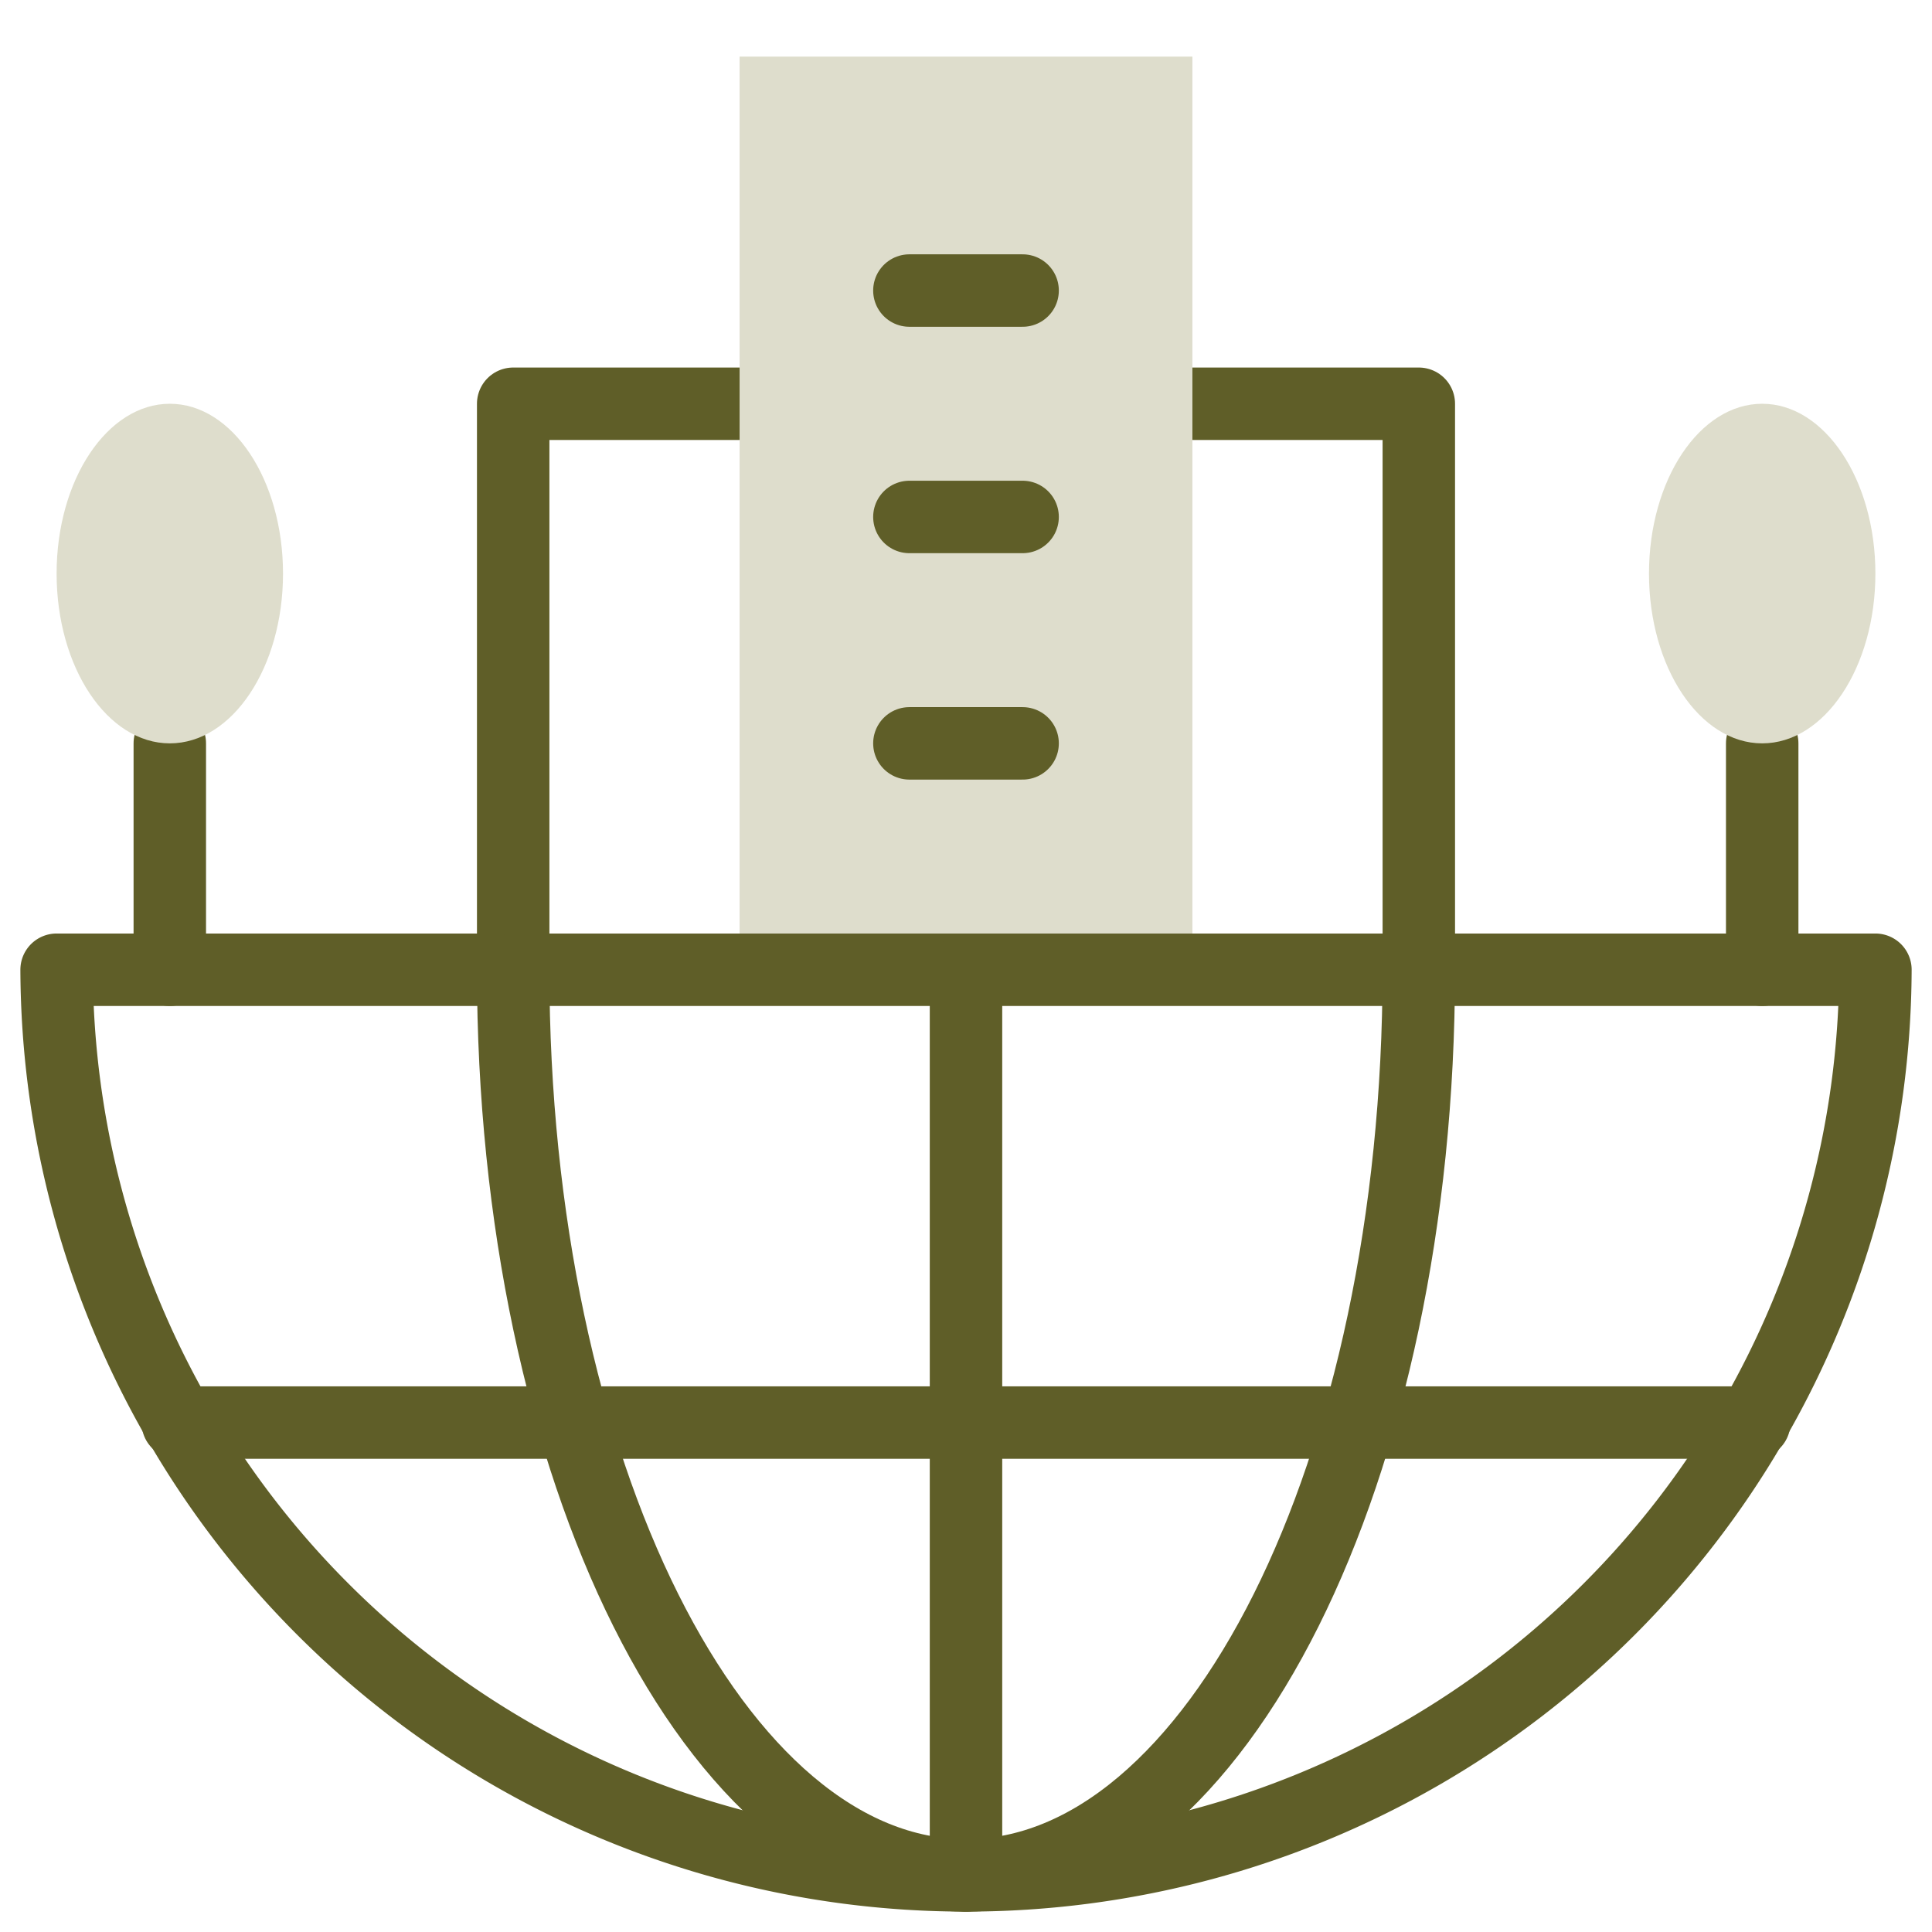
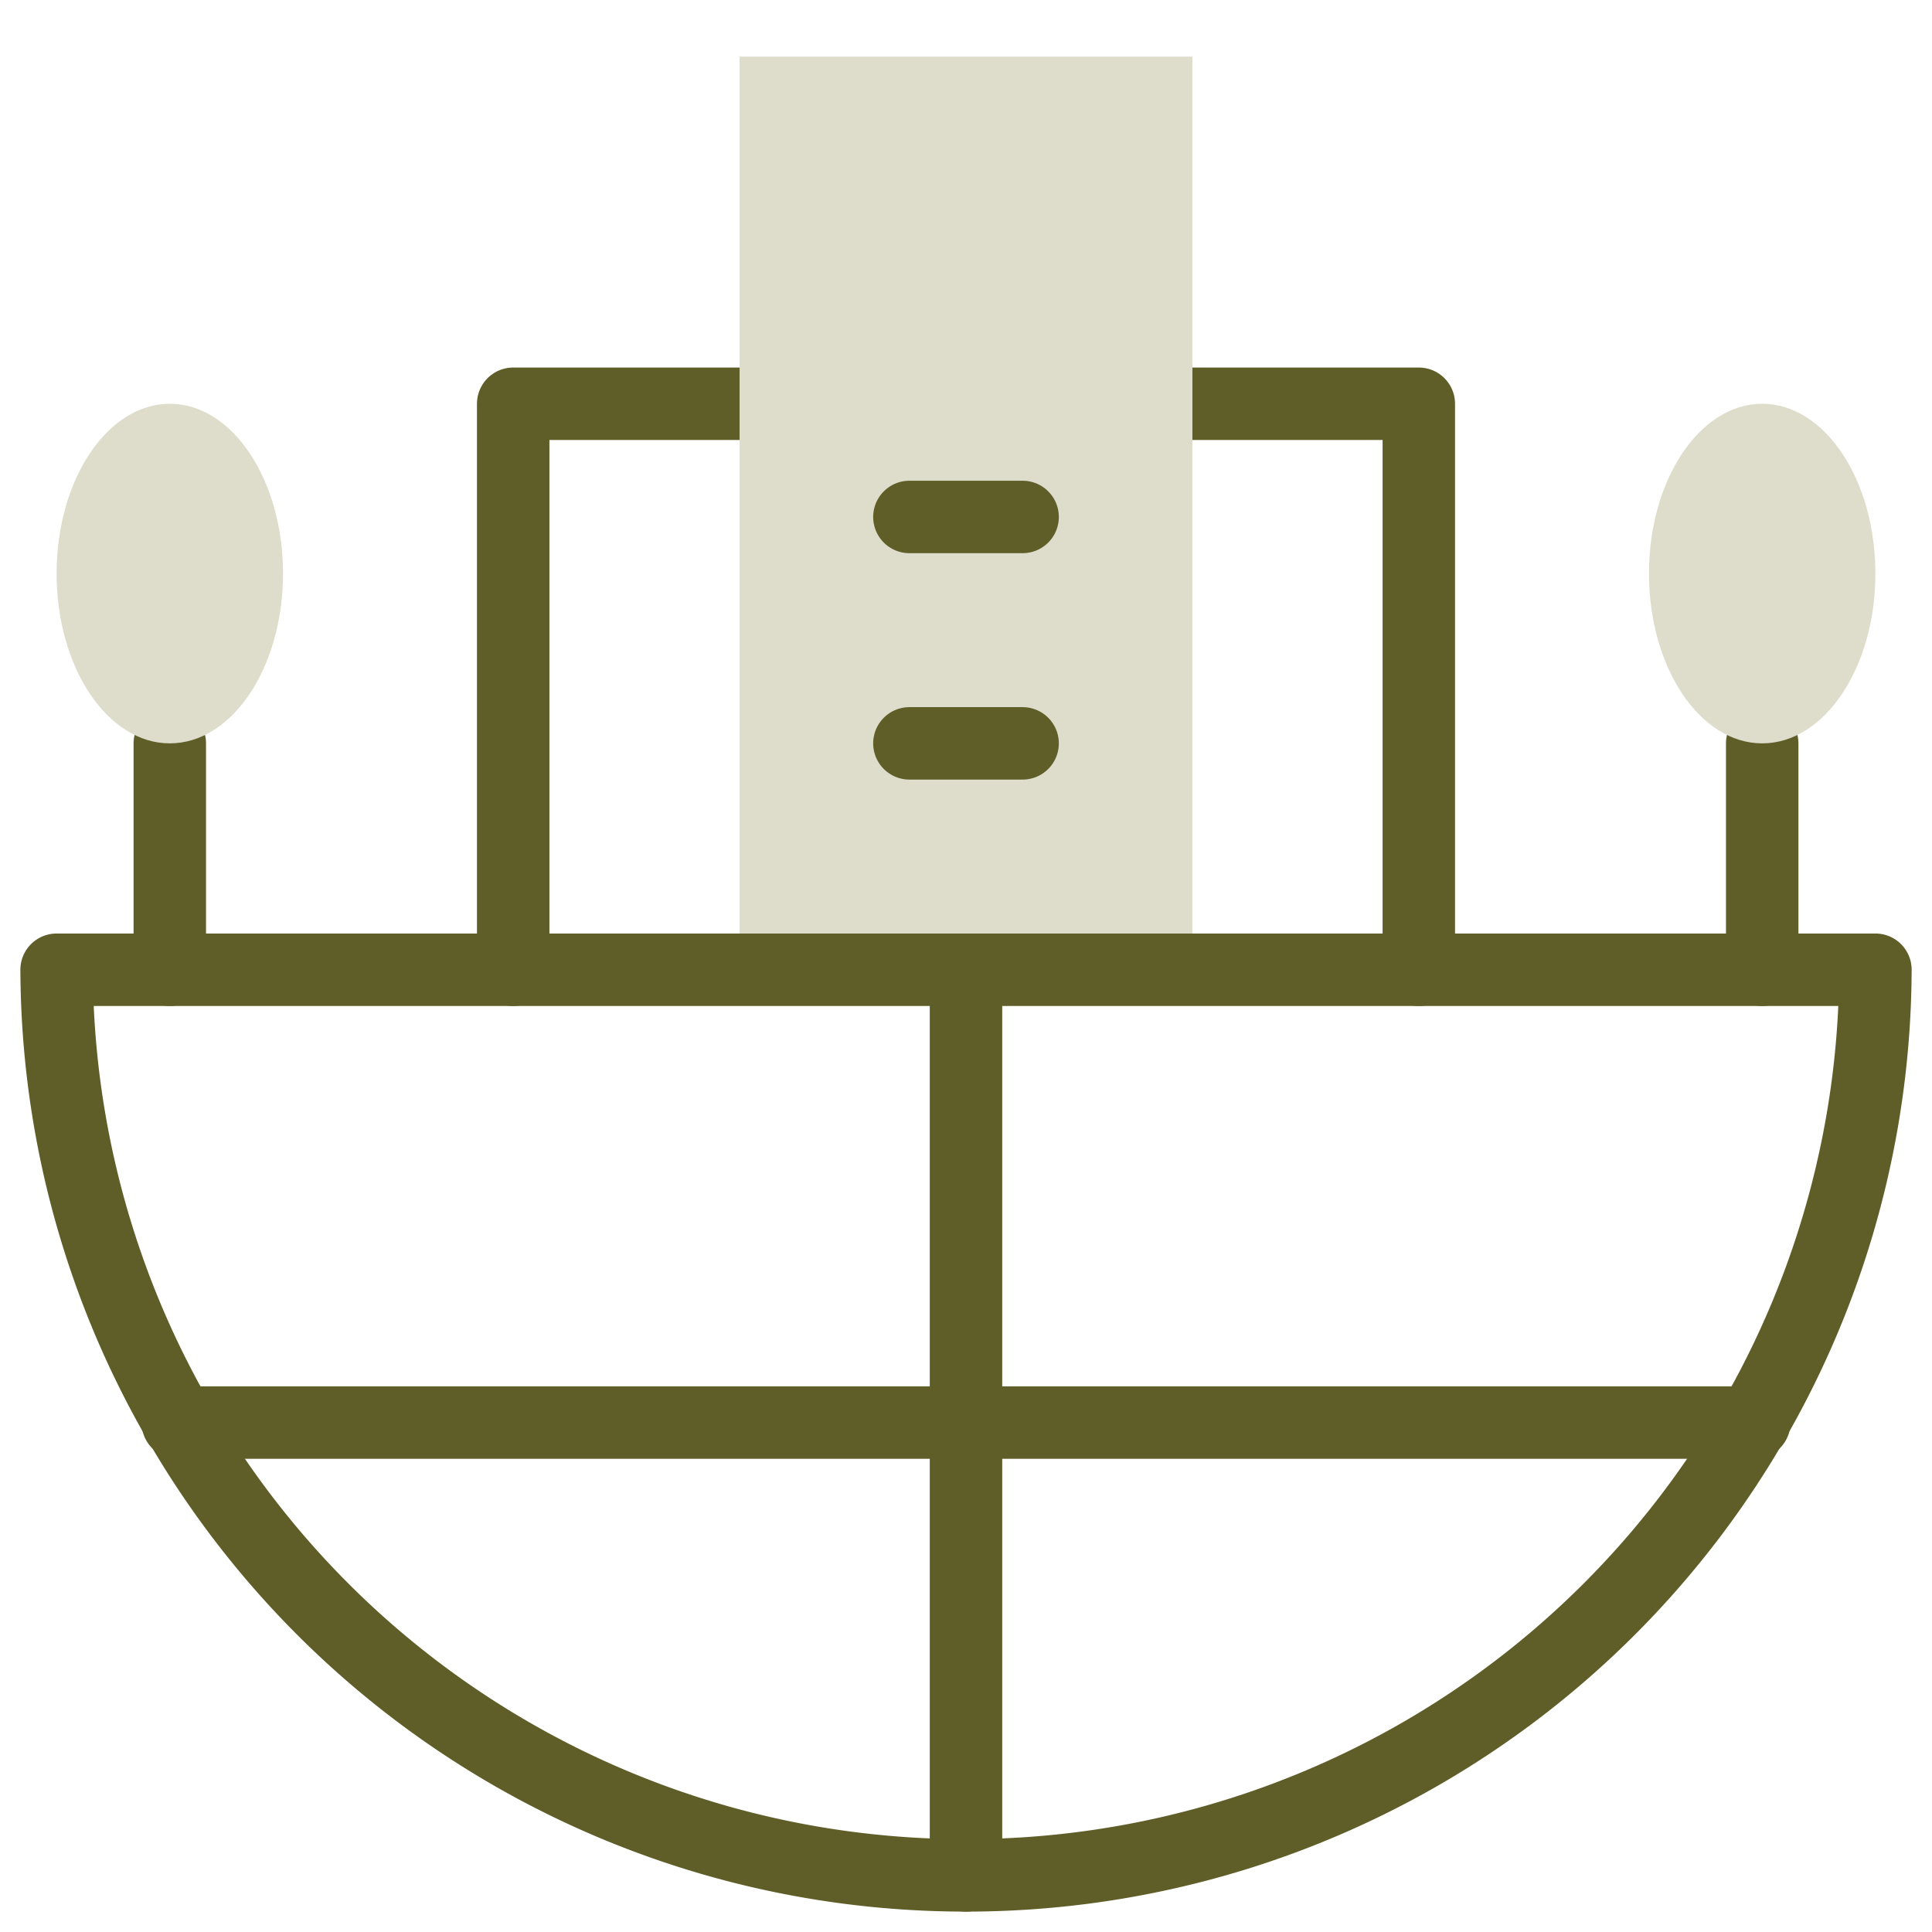
<svg xmlns="http://www.w3.org/2000/svg" width="80" height="80" viewBox="0 0 80 80">
  <defs>
    <clipPath id="clip-path">
      <path id="path3651" d="M0-682.665H80v80H0Z" transform="translate(0 682.665)" stroke="#707070" stroke-linecap="round" stroke-linejoin="round" stroke-width="1.333" />
    </clipPath>
  </defs>
  <g id="g3645" transform="translate(0 682.665)">
    <g id="g3671" transform="translate(21.25 -665.946)">
      <path id="path3673" d="M0-176.562V-200H9.375" transform="translate(0 200)" fill="none" stroke="#5f5e28" stroke-linecap="round" stroke-linejoin="round" stroke-miterlimit="10" stroke-width="3" />
    </g>
    <g id="g3675" transform="translate(49.375 -665.946)">
      <path id="path3677" d="M0,0H9.375V23.438" fill="none" stroke="#5f5e28" stroke-linecap="round" stroke-linejoin="round" stroke-miterlimit="10" stroke-width="3" />
    </g>
    <g id="g3647" transform="translate(0 -682.665)">
      <g id="g3649" clip-path="url(#clip-path)">
        <g id="g3655" transform="translate(30.625 2.344)">
          <path id="path3657" d="M0-284.853v-37.812H18.75v37.813" transform="translate(0 322.666)" fill="#deddcc" />
        </g>
      </g>
    </g>
    <g id="g3659" transform="translate(37.656 -661.259)">
      <path id="path3661" d="M0,0H4.688" fill="none" stroke="#5f5e28" stroke-linecap="round" stroke-miterlimit="10" stroke-width="3" />
    </g>
    <g id="g3663" transform="translate(37.656 -670.634)">
-       <path id="path3665" d="M0,0H4.688" fill="none" stroke="#5f5e28" stroke-linecap="round" stroke-miterlimit="10" stroke-width="3" />
-     </g>
+       </g>
    <g id="g3667" transform="translate(37.656 -651.884)">
      <path id="path3669" d="M0,0H4.688" fill="none" stroke="#5f5e28" stroke-linecap="round" stroke-miterlimit="10" stroke-width="3" />
    </g>
    <g id="g3679" transform="translate(0 -682.665)">
      <g id="g3681" clip-path="url(#clip-path)">
        <g id="g3687" transform="translate(2.344 40.156)">
          <path id="path3689" d="M-283.676-282.5A37.634,37.634,0,0,0-246.02-320h-75.313A37.634,37.634,0,0,0-283.676-282.5Z" transform="translate(321.333 319.999)" fill="rgba(0,0,0,0)" stroke="#5f5e28" stroke-linecap="round" stroke-linejoin="round" stroke-miterlimit="10" stroke-width="3" />
        </g>
        <g id="g3691" transform="translate(21.25 40.156)">
-           <path id="path3693" d="M-282.5,0c0,20.711-8.395,37.5-18.75,37.5S-320,20.711-320,0" transform="translate(319.999)" fill="none" stroke="#5f5e28" stroke-linecap="round" stroke-linejoin="round" stroke-miterlimit="10" stroke-width="3" />
-         </g>
+           </g>
        <g id="g3695" transform="translate(40 40.156)">
          <path id="path3697" d="M0,0V37.5" transform="translate(0 0)" fill="none" stroke="#5f5e28" stroke-linecap="round" stroke-miterlimit="10" stroke-width="3" />
        </g>
        <g id="g3699" transform="translate(7.361 58.906)">
          <path id="path3701" d="M0,0H65.279" fill="none" stroke="#5f5e28" stroke-linecap="round" stroke-miterlimit="10" stroke-width="3" />
        </g>
        <g id="g3707" transform="translate(72.969 30.781)">
          <path id="path3709" d="M0,0V9.375" transform="translate(0 0)" fill="none" stroke="#5f5e28" stroke-linecap="round" stroke-miterlimit="10" stroke-width="3" />
        </g>
        <g id="g3715" transform="translate(7.031 30.781)">
          <path id="path3717" d="M0,0V9.375" transform="translate(0 0)" fill="none" stroke="#5f5e28" stroke-linecap="round" stroke-miterlimit="10" stroke-width="3" />
        </g>
        <g id="g3711" transform="translate(2.344 16.719)">
          <path id="path3713" d="M-70.625-52.969c0,3.883-2.1,7.031-4.687,7.031S-80-49.085-80-52.969-77.9-60-75.312-60-70.625-56.852-70.625-52.969Z" transform="translate(80 60)" fill="#deddcc" />
        </g>
        <g id="g3703" transform="translate(68.281 16.719)">
          <path id="path3705" d="M-70.625-52.969c0,3.883-2.1,7.031-4.687,7.031S-80-49.085-80-52.969-77.9-60-75.312-60-70.625-56.852-70.625-52.969Z" transform="translate(80 60)" fill="#deddcc" />
        </g>
      </g>
    </g>
  </g>
</svg>